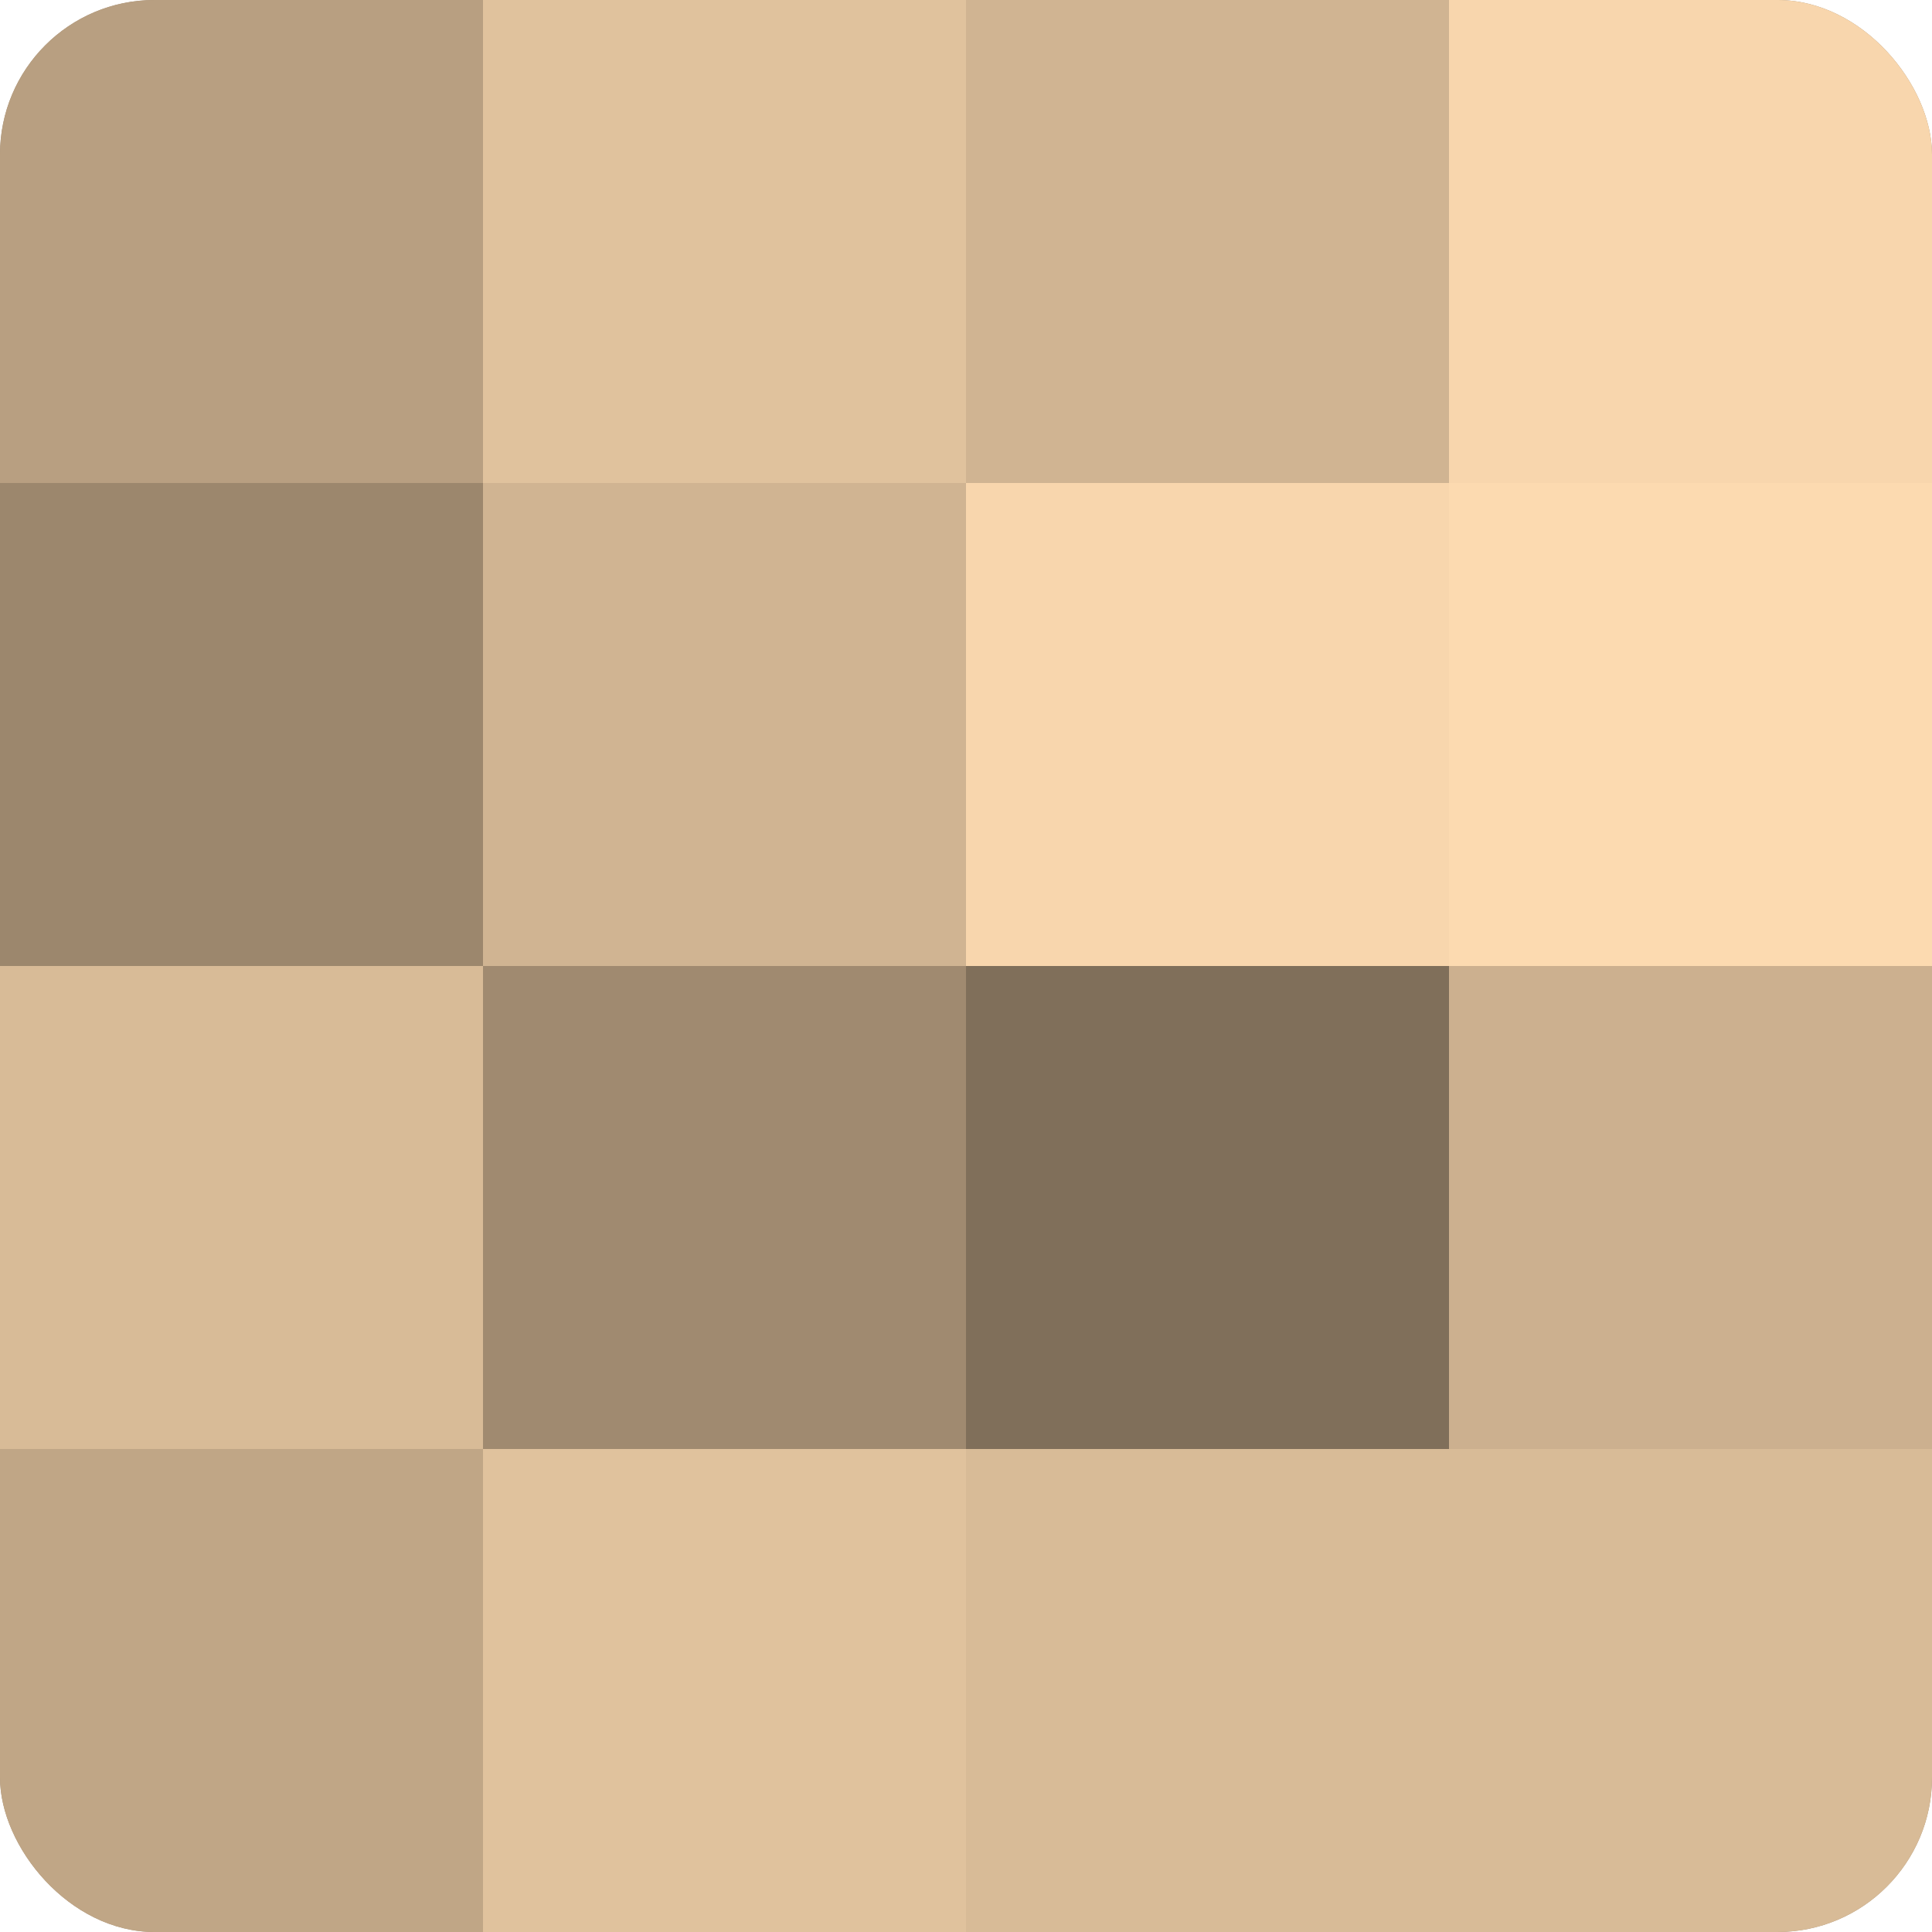
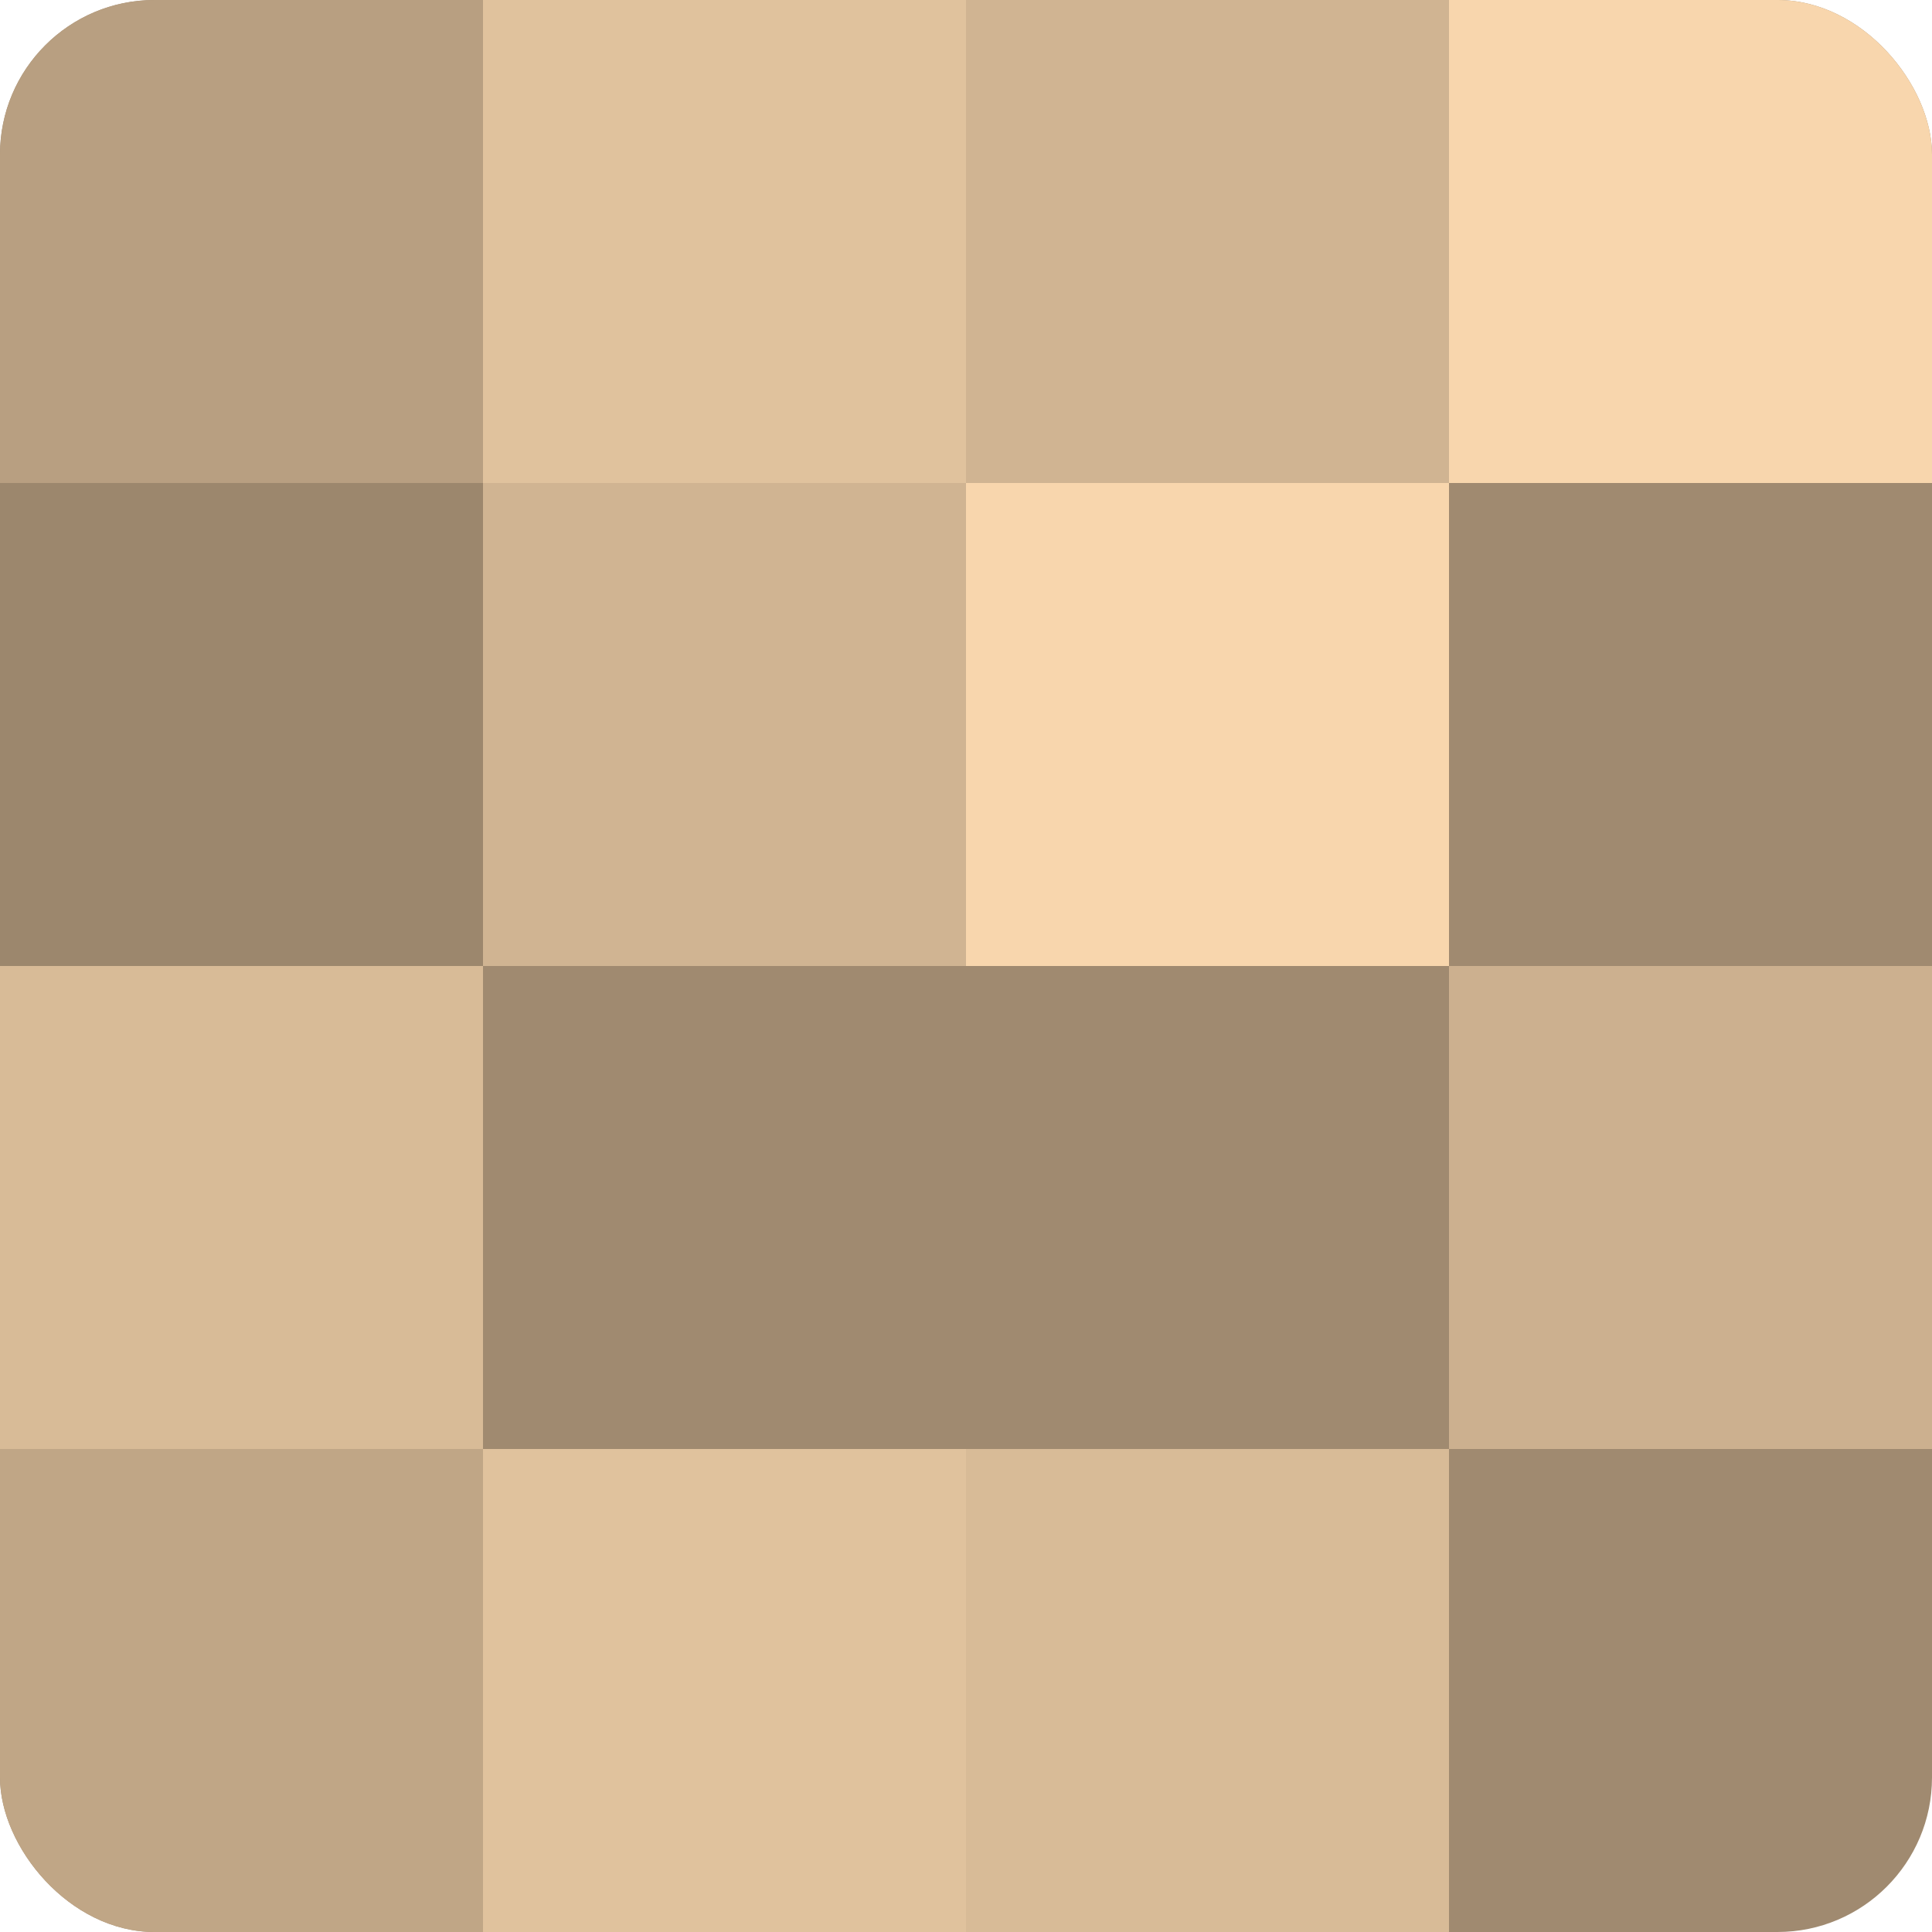
<svg xmlns="http://www.w3.org/2000/svg" width="60" height="60" viewBox="0 0 100 100" preserveAspectRatio="xMidYMid meet">
  <defs>
    <clipPath id="c" width="100" height="100">
      <rect width="100" height="100" rx="8" ry="8" />
    </clipPath>
  </defs>
  <g clip-path="url(#c)">
    <rect width="100" height="100" fill="#a08a70" />
    <rect width="25" height="25" fill="#b89f81" />
    <rect y="25" width="25" height="25" fill="#9c876d" />
    <rect y="50" width="25" height="25" fill="#d8bb97" />
    <rect y="75" width="25" height="25" fill="#c0a686" />
    <rect x="25" width="25" height="25" fill="#e0c29d" />
    <rect x="25" y="25" width="25" height="25" fill="#d0b492" />
    <rect x="25" y="50" width="25" height="25" fill="#a08a70" />
    <rect x="25" y="75" width="25" height="25" fill="#e0c29d" />
    <rect x="50" width="25" height="25" fill="#d0b492" />
    <rect x="50" y="25" width="25" height="25" fill="#f8d6ad" />
-     <rect x="50" y="50" width="25" height="25" fill="#806f5a" />
    <rect x="50" y="75" width="25" height="25" fill="#d8bb97" />
    <rect x="75" width="25" height="25" fill="#f8d6ad" />
-     <rect x="75" y="25" width="25" height="25" fill="#fcdab0" />
    <rect x="75" y="50" width="25" height="25" fill="#ccb08f" />
-     <rect x="75" y="75" width="25" height="25" fill="#d8bb97" />
  </g>
</svg>